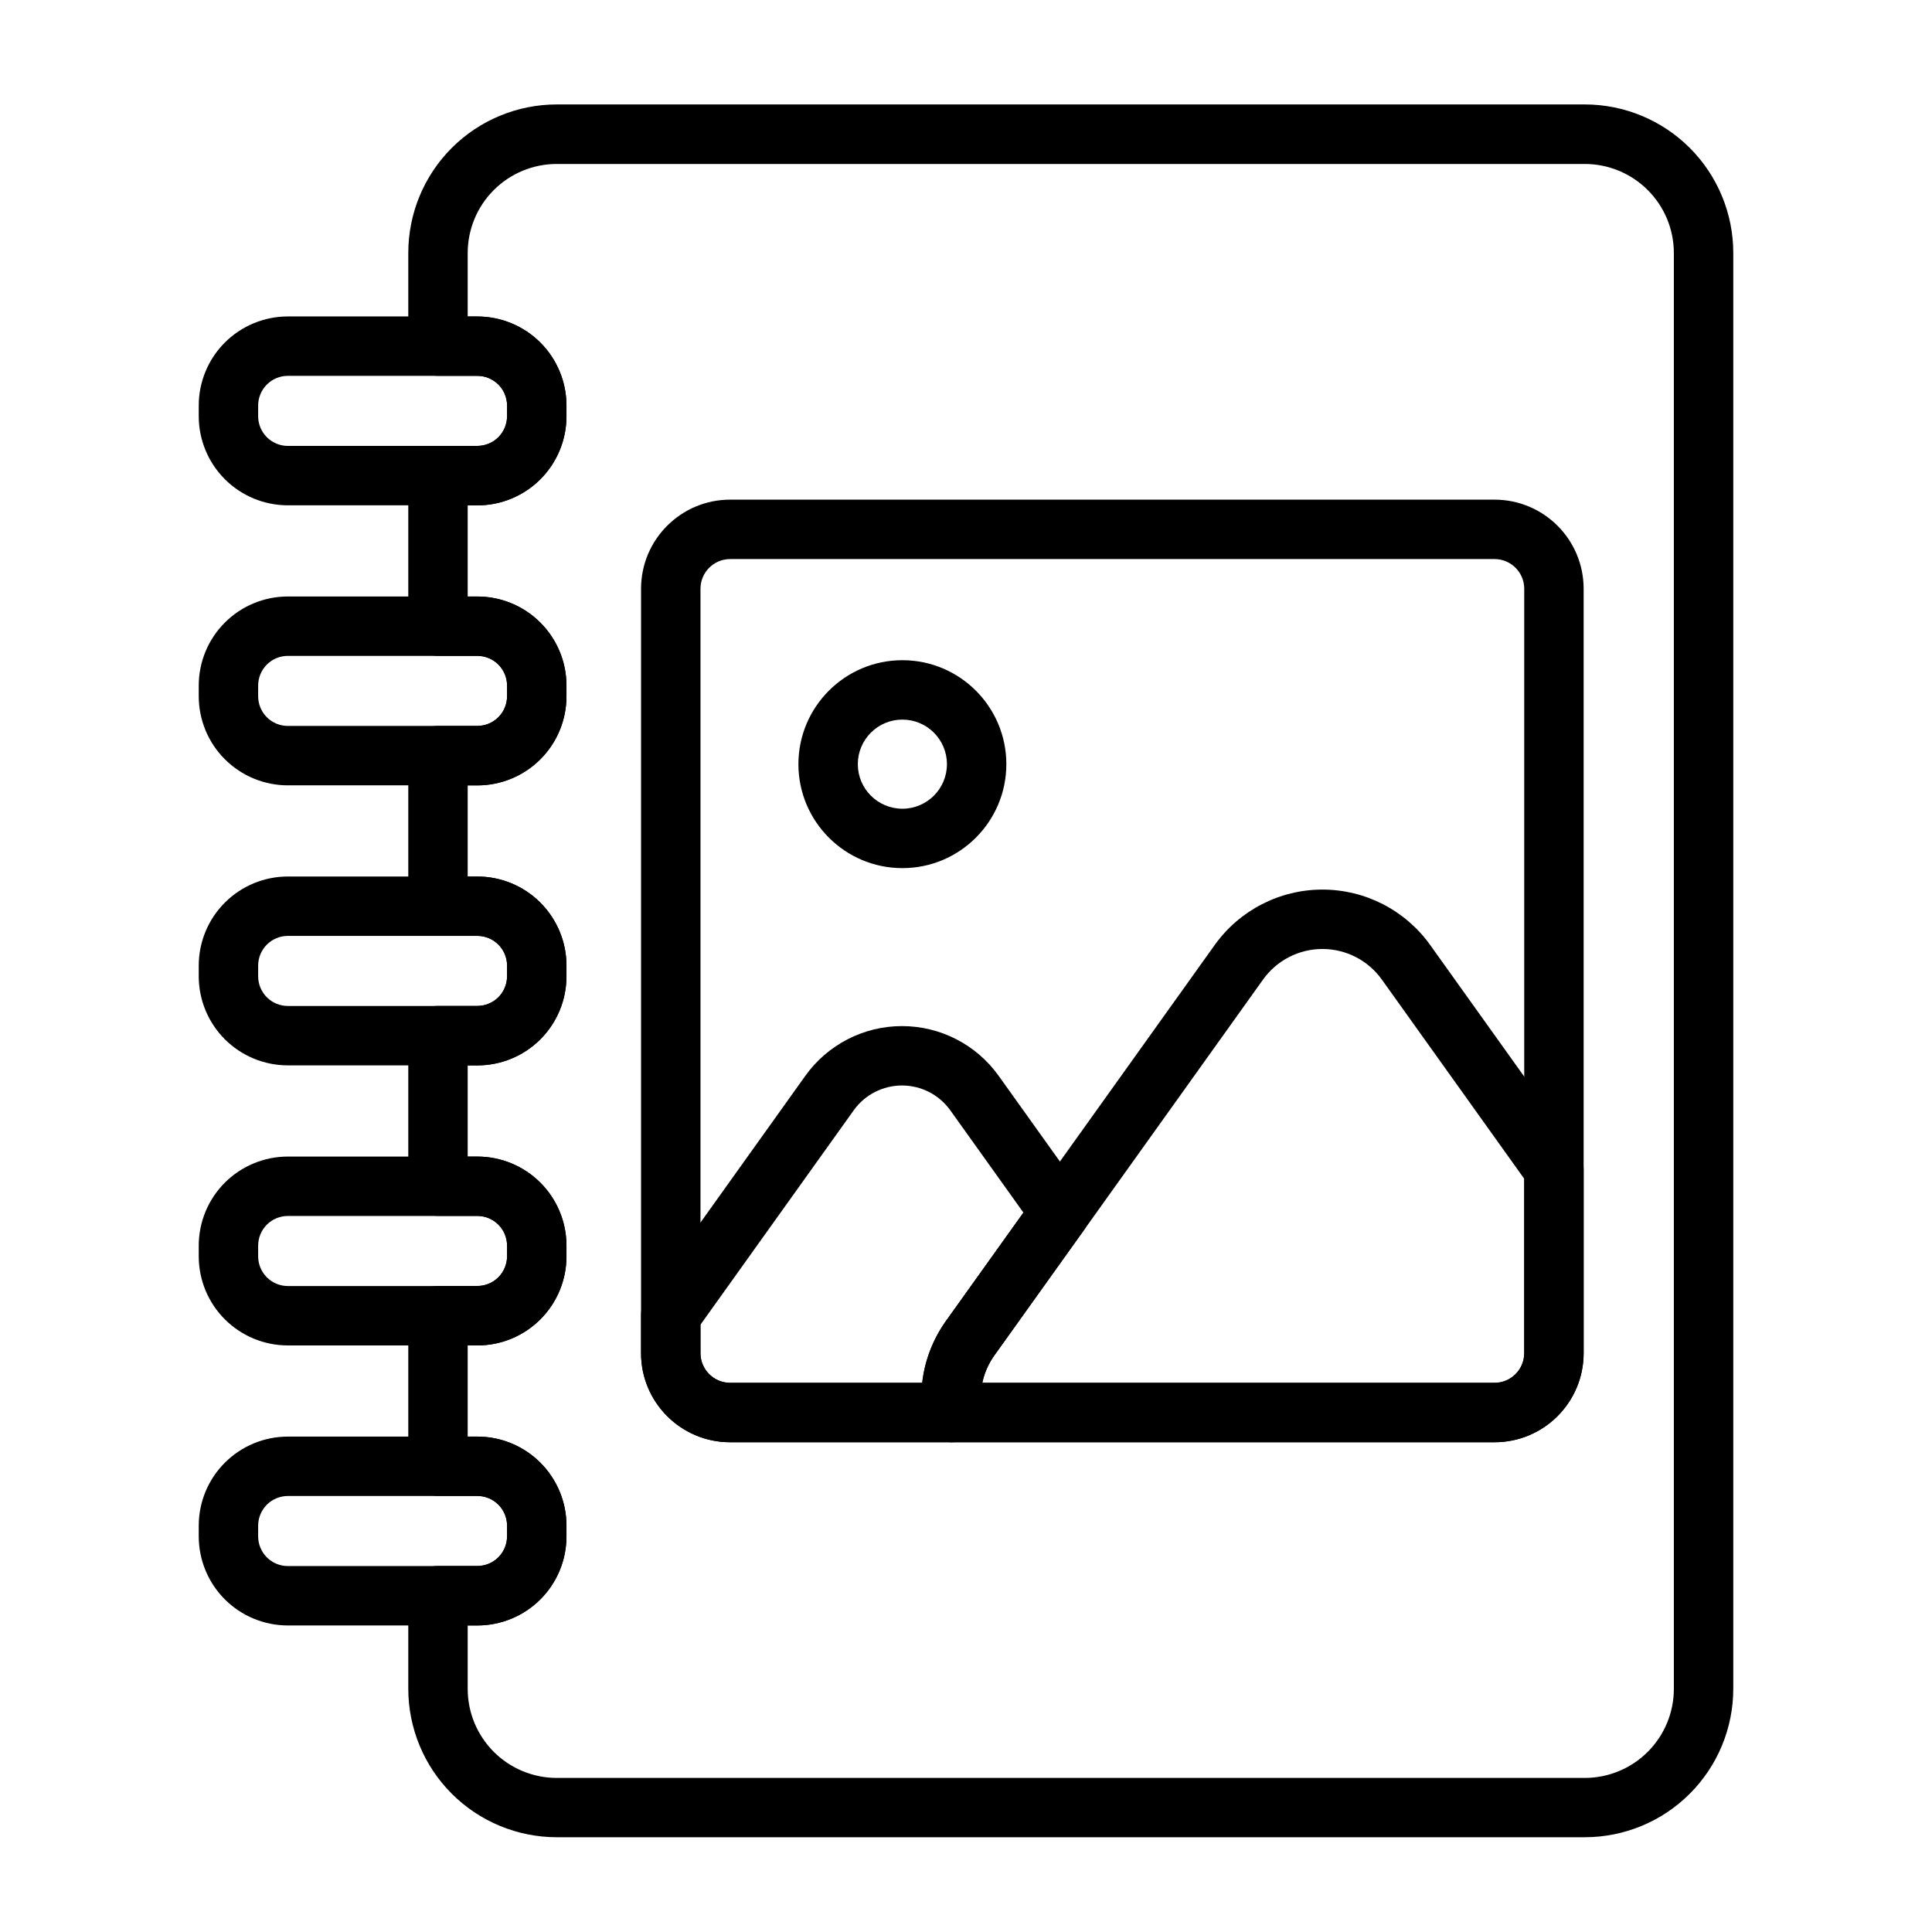
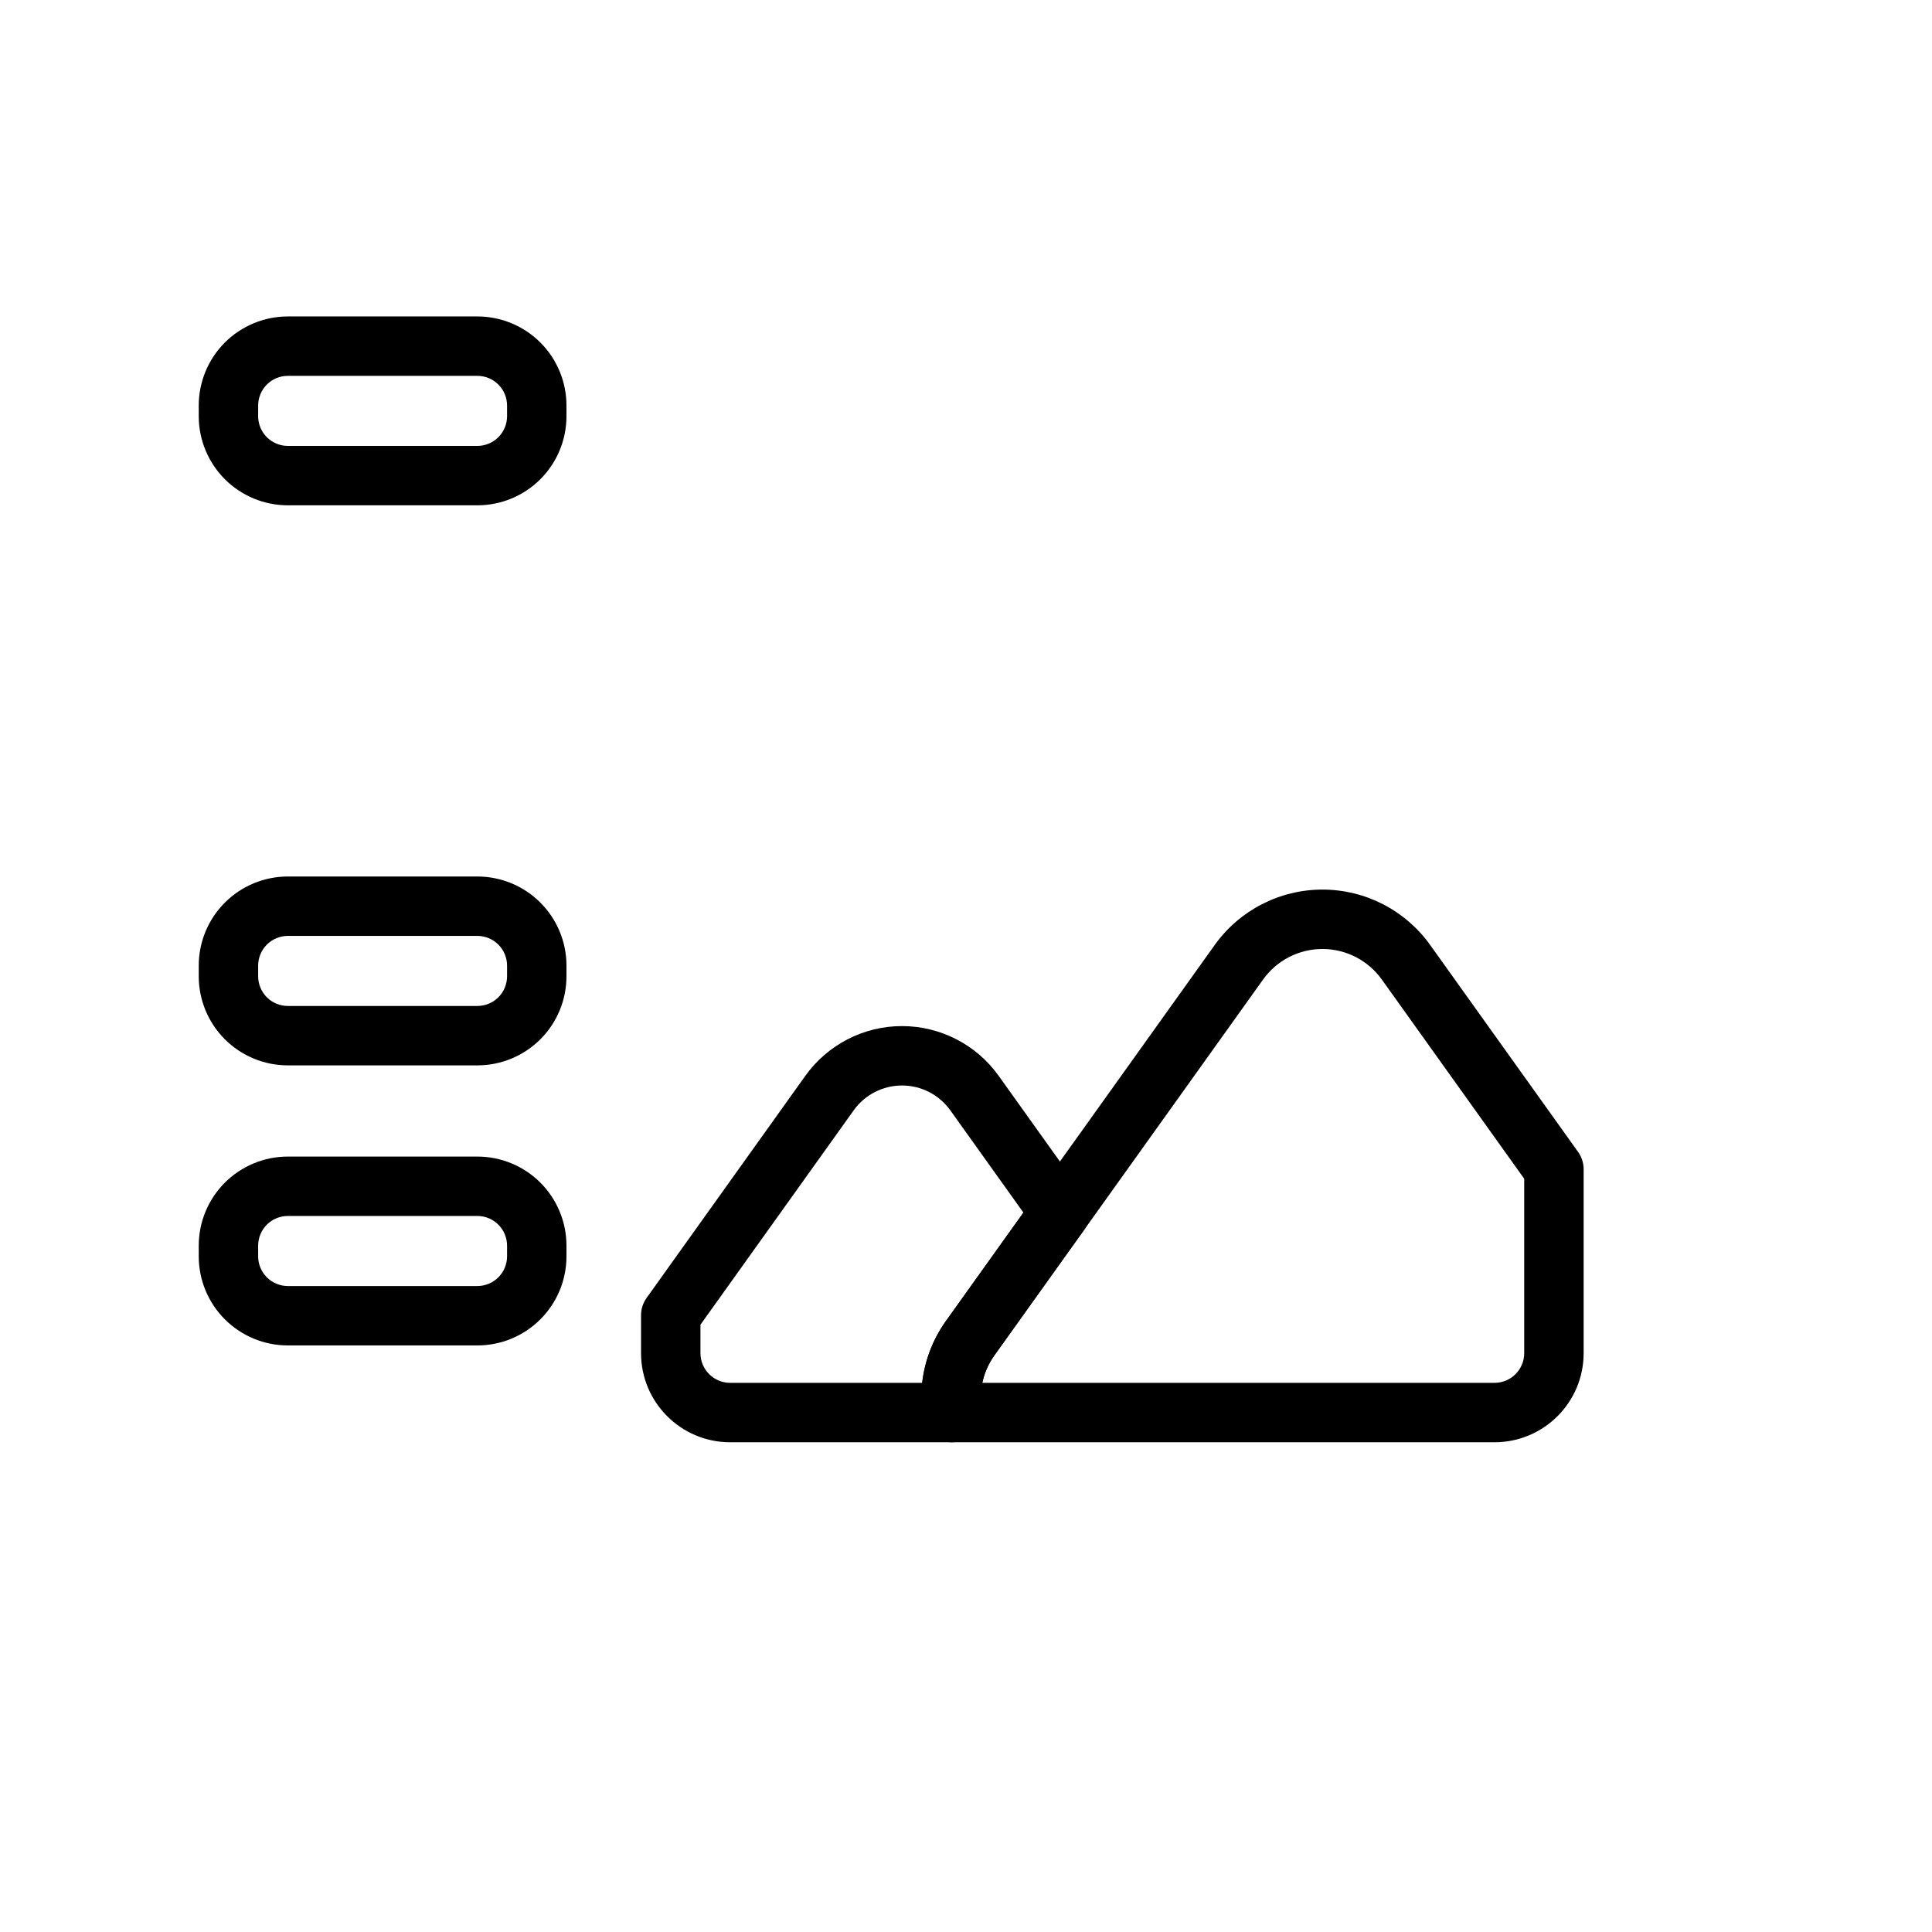
<svg xmlns="http://www.w3.org/2000/svg" fill="#000000" width="800px" height="800px" version="1.1" viewBox="144 144 512 512">
  <g fill-rule="evenodd">
-     <path d="m563.68 300.03c0-13.043-10.57-23.617-23.617-23.617h-202.56c-13.035 0-23.617 10.57-23.617 23.617v202.56c0 13.043 10.578 23.617 23.617 23.617h202.56c13.043 0 23.617-10.57 23.617-23.617zm-15.742 0v202.56c0 4.344-3.519 7.871-7.871 7.871h-202.56c-4.344 0-7.871-3.527-7.871-7.871v-202.56c0-4.344 3.527-7.871 7.871-7.871h202.56c4.352 0 7.871 3.527 7.871 7.871z" />
    <path d="m294.12 254.3v-2.824c0-6.266-2.488-12.273-6.918-16.703-4.426-4.426-10.438-6.91-16.695-6.91h-50.223c-6.258 0-12.266 2.488-16.695 6.91-4.434 4.434-6.918 10.438-6.918 16.703v2.824c0 6.258 2.488 12.266 6.918 16.695 4.434 4.434 10.438 6.918 16.695 6.918h50.223c6.258 0 12.273-2.488 16.695-6.918 4.434-4.434 6.918-10.438 6.918-16.695zm-15.742-2.824v2.824c0 2.086-0.836 4.086-2.305 5.566-1.48 1.473-3.481 2.305-5.566 2.305h-50.223c-2.086 0-4.086-0.836-5.566-2.305-1.473-1.48-2.305-3.481-2.305-5.566v-2.824c0-2.094 0.836-4.094 2.305-5.566 1.48-1.48 3.481-2.305 5.566-2.305h50.223c2.086 0 4.086 0.828 5.566 2.305 1.473 1.473 2.305 3.473 2.305 5.566z" />
-     <path d="m294.12 328.51v-2.824c0-6.266-2.488-12.273-6.918-16.695-4.426-4.434-10.438-6.918-16.695-6.918h-50.223c-6.258 0-12.266 2.488-16.695 6.918-4.434 4.426-6.918 10.43-6.918 16.695v2.824c0 6.266 2.488 12.273 6.918 16.695 4.434 4.434 10.438 6.918 16.695 6.918h50.223c6.258 0 12.273-2.488 16.695-6.918 4.434-4.426 6.918-10.43 6.918-16.695zm-15.742-2.824v2.824c0 2.086-0.836 4.094-2.305 5.566-1.48 1.48-3.481 2.305-5.566 2.305h-50.223c-2.086 0-4.086-0.828-5.566-2.305-1.473-1.473-2.305-3.481-2.305-5.566v-2.824c0-2.086 0.836-4.094 2.305-5.566 1.48-1.48 3.481-2.305 5.566-2.305h50.223c2.086 0 4.086 0.828 5.566 2.305 1.473 1.473 2.305 3.481 2.305 5.566z" />
    <path d="m294.12 402.72v-2.824c0-6.258-2.488-12.266-6.918-16.695-4.426-4.434-10.438-6.918-16.695-6.918h-50.223c-6.258 0-12.266 2.488-16.695 6.918-4.434 4.434-6.918 10.438-6.918 16.695v2.824c0 6.266 2.488 12.273 6.918 16.703 4.434 4.426 10.438 6.91 16.695 6.91h50.223c6.258 0 12.273-2.488 16.695-6.91 4.434-4.434 6.918-10.438 6.918-16.703zm-15.742-2.824v2.824c0 2.094-0.836 4.094-2.305 5.574-1.48 1.473-3.481 2.297-5.566 2.297h-50.223c-2.086 0-4.086-0.828-5.566-2.297-1.473-1.48-2.305-3.481-2.305-5.566v-2.832c0-2.086 0.836-4.086 2.305-5.566 1.48-1.473 3.481-2.305 5.566-2.305h50.223c2.086 0 4.086 0.836 5.566 2.305 1.473 1.48 2.305 3.481 2.305 5.566z" />
    <path d="m294.12 476.94v-2.824c0-6.266-2.488-12.273-6.918-16.703-4.426-4.426-10.438-6.91-16.695-6.91h-50.223c-6.258 0-12.266 2.488-16.695 6.91-4.434 4.434-6.918 10.438-6.918 16.703v2.824c0 6.266 2.488 12.273 6.918 16.695 4.434 4.434 10.438 6.918 16.695 6.918h50.223c6.258 0 12.273-2.488 16.695-6.918 4.434-4.426 6.918-10.43 6.918-16.695zm-15.742-2.824v2.824c0 2.086-0.836 4.086-2.305 5.566-1.48 1.473-3.481 2.305-5.566 2.305h-50.223c-2.086 0-4.086-0.836-5.566-2.305-1.473-1.48-2.305-3.481-2.305-5.566v-2.824c0-2.086 0.836-4.094 2.305-5.566 1.48-1.48 3.481-2.305 5.566-2.305h50.223c2.086 0 4.086 0.828 5.566 2.305 1.473 1.473 2.305 3.481 2.305 5.566z" />
-     <path d="m294.12 551.15v-2.824c0-6.266-2.488-12.273-6.918-16.695-4.426-4.434-10.438-6.918-16.695-6.918h-50.223c-6.258 0-12.266 2.488-16.695 6.918-4.434 4.426-6.918 10.43-6.918 16.695v2.824c0 6.266 2.488 12.273 6.918 16.703 4.434 4.426 10.438 6.91 16.695 6.91h50.223c6.258 0 12.273-2.488 16.695-6.91 4.434-4.434 6.918-10.438 6.918-16.703zm-15.742-2.824v2.824c0 2.086-0.836 4.094-2.305 5.566-1.48 1.48-3.481 2.305-5.566 2.305h-50.223c-2.086 0-4.086-0.828-5.566-2.305-1.473-1.473-2.305-3.481-2.305-5.566v-2.824c0-2.086 0.836-4.086 2.305-5.566 1.48-1.48 3.481-2.305 5.566-2.305h50.223c2.086 0 4.086 0.828 5.566 2.305 1.473 1.48 2.305 3.481 2.305 5.566z" />
-     <path d="m252.2 235.73c0 4.344 3.519 7.871 7.871 7.871h10.438c2.086 0 4.086 0.828 5.566 2.305 1.473 1.473 2.305 3.473 2.305 5.566v2.824c0 2.086-0.836 4.086-2.305 5.566-1.48 1.473-3.481 2.305-5.566 2.305h-10.438c-4.352 0-7.871 3.519-7.871 7.871v39.895c0 4.344 3.519 7.871 7.871 7.871h10.438c2.086 0 4.086 0.828 5.566 2.305 1.473 1.473 2.305 3.481 2.305 5.566v2.824c0 2.086-0.836 4.094-2.305 5.566-1.48 1.48-3.481 2.305-5.566 2.305h-10.438c-4.352 0-7.871 3.527-7.871 7.871v39.895c0 4.352 3.519 7.871 7.871 7.871h10.438c2.086 0 4.086 0.836 5.566 2.305 1.473 1.48 2.305 3.481 2.305 5.566v2.824c0 2.094-0.836 4.094-2.305 5.574-1.48 1.473-3.481 2.297-5.566 2.297h-10.438c-4.352 0-7.871 3.527-7.871 7.871v39.902c0 4.344 3.519 7.871 7.871 7.871h10.438c2.086 0 4.086 0.828 5.566 2.305 1.473 1.473 2.305 3.481 2.305 5.566v2.824c0 2.086-0.836 4.086-2.305 5.566-1.48 1.473-3.481 2.305-5.566 2.305h-10.438c-4.352 0-7.871 3.527-7.871 7.871v39.895c0 4.344 3.519 7.871 7.871 7.871h10.438c2.086 0 4.086 0.828 5.566 2.305 1.473 1.48 2.305 3.481 2.305 5.566v2.824c0 2.086-0.836 4.094-2.305 5.566-1.48 1.48-3.481 2.305-5.566 2.305h-10.438c-4.352 0-7.871 3.527-7.871 7.871v24.664c0 10.438 4.141 20.453 11.523 27.828 7.383 7.383 17.398 11.531 27.836 11.531h272.42c10.438 0 20.453-4.148 27.828-11.531 7.383-7.375 11.531-17.391 11.531-27.828v-380.49c0-10.438-4.148-20.453-11.531-27.836-7.375-7.375-17.391-11.523-27.828-11.523h-272.42c-10.438 0-20.453 4.148-27.836 11.523-7.383 7.383-11.523 17.398-11.523 27.836v24.664zm15.742-7.871v-16.793c0-6.266 2.488-12.273 6.91-16.695 4.434-4.434 10.438-6.918 16.703-6.918h272.42c6.258 0 12.266 2.488 16.695 6.918 4.434 4.426 6.918 10.43 6.918 16.695v380.49c0 6.266-2.488 12.273-6.918 16.695-4.434 4.434-10.438 6.918-16.695 6.918h-272.42c-6.266 0-12.273-2.488-16.703-6.918-4.426-4.426-6.91-10.43-6.91-16.695v-16.793h2.566c6.258 0 12.273-2.488 16.695-6.91 4.434-4.434 6.918-10.438 6.918-16.703v-2.824c0-6.266-2.488-12.273-6.918-16.695-4.426-4.434-10.438-6.918-16.695-6.918h-2.566v-24.152h2.566c6.258 0 12.273-2.488 16.695-6.918 4.434-4.426 6.918-10.43 6.918-16.695v-2.824c0-6.266-2.488-12.273-6.918-16.703-4.426-4.426-10.438-6.91-16.695-6.91h-2.566v-24.16h2.566c6.258 0 12.273-2.488 16.695-6.91 4.434-4.434 6.918-10.438 6.918-16.703v-2.824c0-6.258-2.488-12.266-6.918-16.695-4.426-4.434-10.438-6.918-16.695-6.918h-2.566v-24.152h2.566c6.258 0 12.273-2.488 16.695-6.918 4.434-4.426 6.918-10.43 6.918-16.695v-2.824c0-6.266-2.488-12.273-6.918-16.695-4.426-4.434-10.438-6.918-16.695-6.918h-2.566v-24.152h2.566c6.258 0 12.273-2.488 16.695-6.918 4.434-4.434 6.918-10.438 6.918-16.695v-2.824c0-6.266-2.488-12.273-6.918-16.703-4.426-4.426-10.438-6.91-16.695-6.91h-2.566z" />
-     <path d="m383.14 318.96c-15.199 0-27.551 12.352-27.551 27.551 0 15.207 12.352 27.551 27.551 27.551 15.207 0 27.551-12.344 27.551-27.551 0-15.199-12.344-27.551-27.551-27.551zm0 15.742c6.519 0 11.809 5.289 11.809 11.809s-5.289 11.809-11.809 11.809-11.809-5.289-11.809-11.809 5.289-11.809 11.809-11.809z" />
    <path d="m388.51 519.46c0.559 3.871 3.871 6.754 7.793 6.754h143.76c13.043 0 23.617-10.57 23.617-23.617v-48.742c0-1.637-0.512-3.242-1.465-4.574l-39.203-54.844c-6.59-9.219-17.223-14.688-28.551-14.688-11.328 0-21.965 5.473-28.551 14.688-19.836 27.75-49.105 68.699-71.211 99.621-5.336 7.477-7.453 16.594-6.188 25.402zm15.809-8.988c0.543-2.566 1.605-5.047 3.188-7.258l71.211-99.621c3.629-5.078 9.492-8.102 15.742-8.102s12.113 3.023 15.742 8.102l37.73 52.789v46.215c0 4.344-3.519 7.871-7.871 7.871h-135.75z" />
    <path d="m396.3 526.21c2.281 0 4.457-0.992 5.945-2.715 1.496-1.723 2.172-4.016 1.852-6.273-0.699-4.856 0.465-9.887 3.41-14.012l23.789-33.273c1.953-2.738 1.953-6.414 0-9.156l-22.641-31.676c-5.91-8.266-15.453-13.18-25.617-13.18-10.172 0-19.703 4.914-25.617 13.18 0 0-42.066 58.859-42.066 58.859-0.953 1.332-1.473 2.938-1.473 4.574v10.059c0 13.043 10.578 23.617 23.617 23.617h58.805zm-7.918-15.742h-50.883c-4.344 0-7.871-3.527-7.871-7.871v-7.535l40.605-56.805c2.953-4.133 7.723-6.59 12.809-6.59s9.848 2.457 12.809 6.59l19.363 27.094-20.516 28.703c-3.527 4.945-5.652 10.605-6.312 16.414z" />
  </g>
</svg>